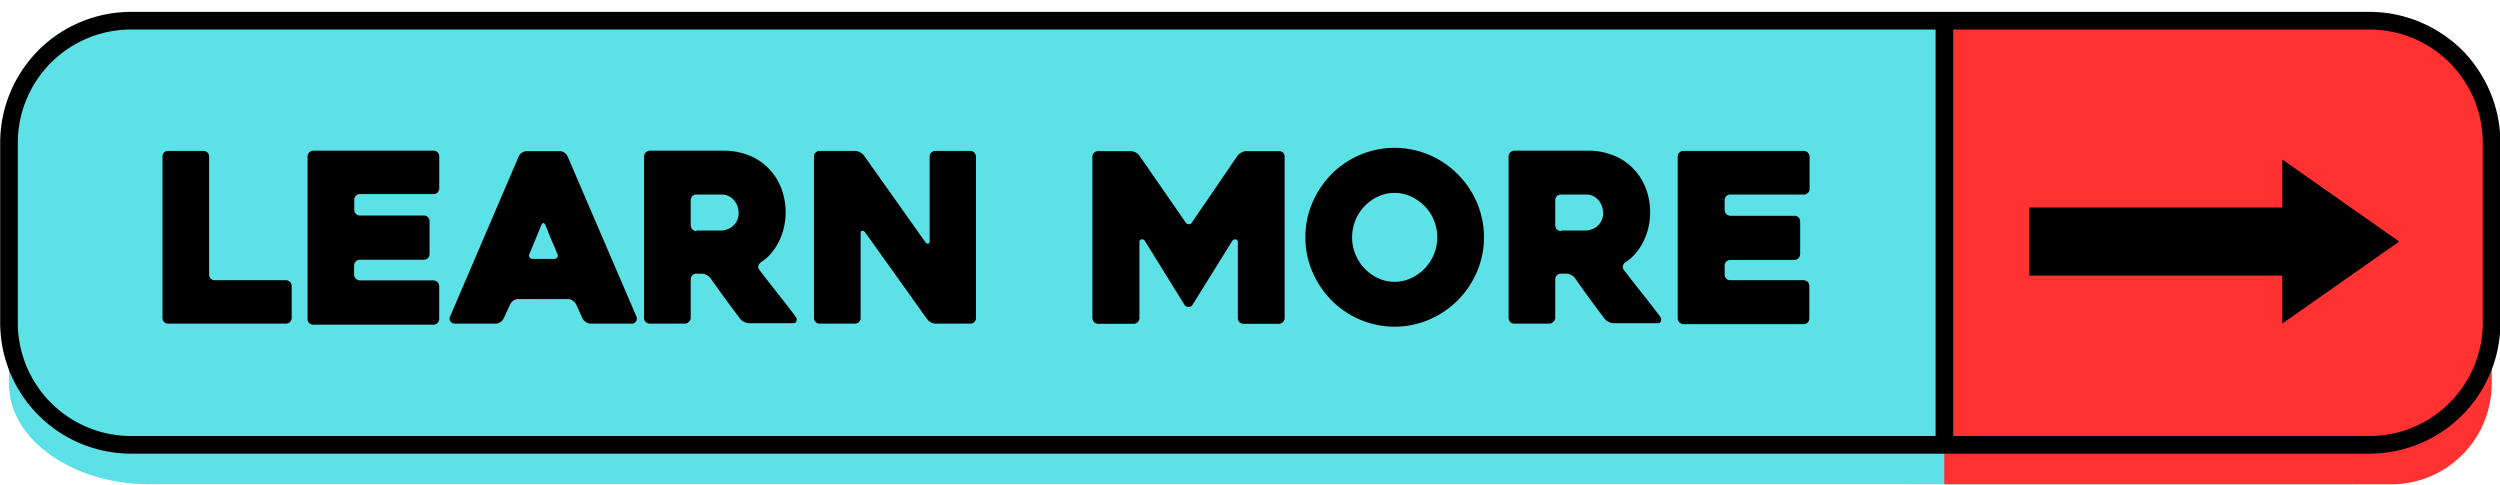
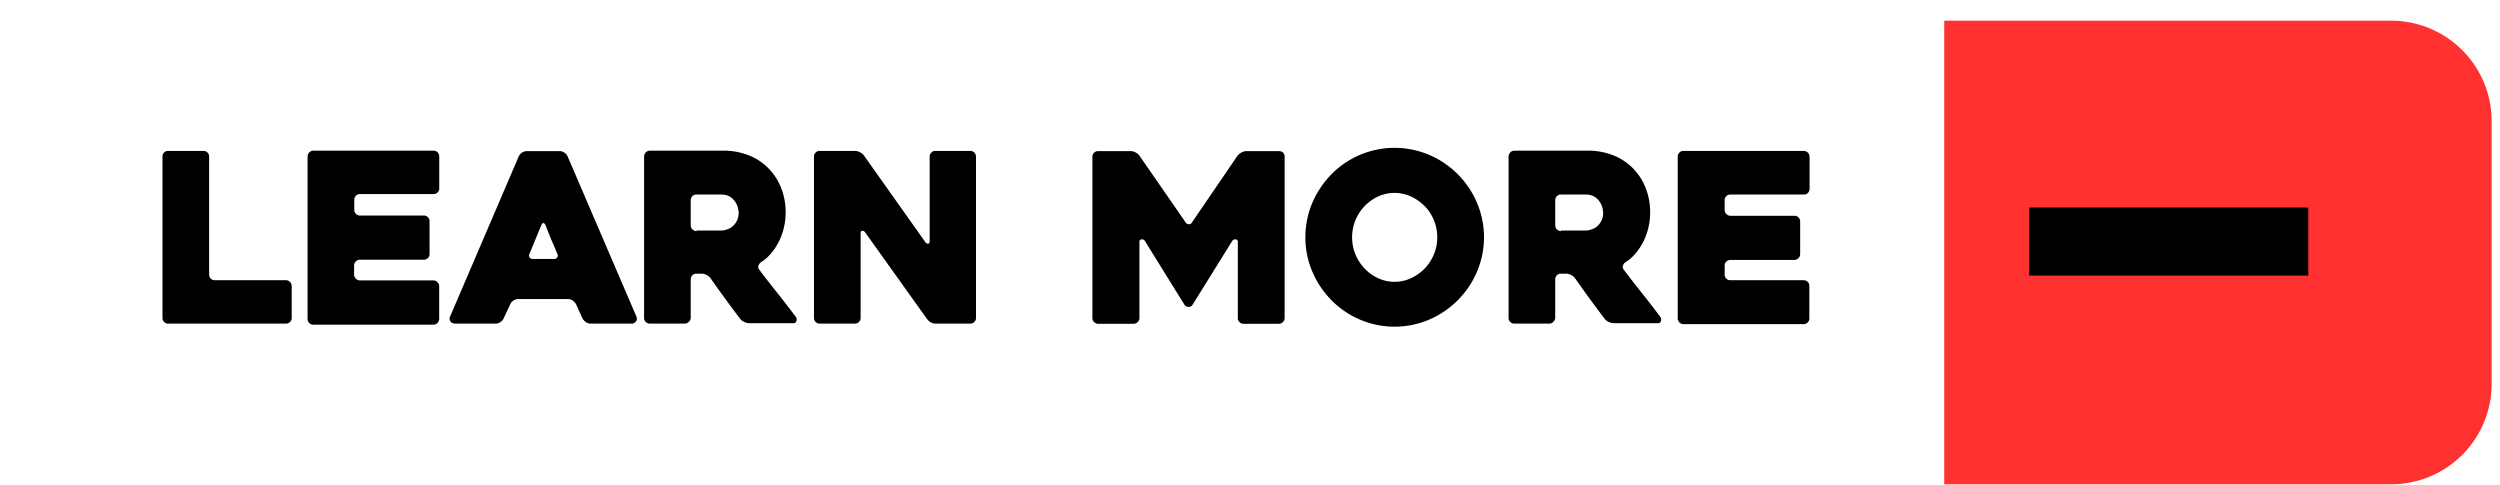
<svg xmlns="http://www.w3.org/2000/svg" data-name="Layer 1" fill="#000000" height="82.4" preserveAspectRatio="xMidYMid meet" version="1" viewBox="37.4 207.8 425.1 82.4" width="425.1" zoomAndPan="magnify">
  <g id="change1_1">
-     <path d="M461.08,228.35v44.8c0,9.37-10.77,17-23.94,17H62.85c-13.15,0-23.92-7.66-23.92-17v-44.8c0-9.37,9.22-20.55,23.92-17H437.14C450.31,211.32,461.08,219,461.08,228.35Z" fill="#5ce1e6" />
-   </g>
+     </g>
  <g id="change2_1">
    <path d="M461.08,228.35v44.8a17.08,17.08,0,0,1-17,17H368V211.32h76A17.08,17.08,0,0,1,461.08,228.35Z" fill="#ff3131" />
  </g>
  <g id="change3_1">
-     <path d="M440.32,284.94H59.68a22.27,22.27,0,0,1-22.25-22.25V232.07a22.27,22.27,0,0,1,22.25-22.25H440.32a22.27,22.27,0,0,1,22.25,22.25v30.62A22.27,22.27,0,0,1,440.32,284.94ZM59.68,212.82a19.26,19.26,0,0,0-19.25,19.25v30.62a19.26,19.26,0,0,0,19.25,19.25H440.32a19.26,19.26,0,0,0,19.25-19.25V232.07a19.26,19.26,0,0,0-19.25-19.25Z" />
-   </g>
+     </g>
  <g id="change4_1">
    <path d="M87,256.41v5.45a.9.9,0,0,1-.28.68.94.94,0,0,1-.68.29H66a.89.89,0,0,1-.7-.29.93.93,0,0,1-.27-.68V234.42a.94.94,0,0,1,.27-.68.88.88,0,0,1,.7-.28h6a.93.93,0,0,1,.68.28.91.91,0,0,1,.28.68v20.06a1,1,0,0,0,.26.68.9.9,0,0,0,.7.28H86a1,1,0,0,1,.68.28A.94.94,0,0,1,87,256.41Z" fill="#000000" />
  </g>
  <g id="change4_2">
    <path d="M97.64,241.8v1.69a1,1,0,0,0,.28.68.94.94,0,0,0,.69.28h10.87a.91.91,0,0,1,.68.28.93.93,0,0,1,.28.68V251a.9.9,0,0,1-.28.68.91.91,0,0,1-.68.28H98.61a1,1,0,0,0-1,1v1.52a1,1,0,0,0,1,1h12.47a1,1,0,0,1,1,1v5.53a1,1,0,0,1-1,1H90.66a.92.92,0,0,1-.68-.29.9.9,0,0,1-.28-.68V234.42a1,1,0,0,1,1-1h20.42a.94.94,0,0,1,.69.28,1,1,0,0,1,.28.68v5.46a1,1,0,0,1-.28.68.94.94,0,0,1-.69.28H98.61a.94.94,0,0,0-.69.28A1,1,0,0,0,97.64,241.8Z" fill="#000000" />
  </g>
  <g id="change4_3">
    <path d="M125.61,234.38a1.56,1.56,0,0,1,1.36-.88h5.62a1.35,1.35,0,0,1,.78.26,1.51,1.51,0,0,1,.54.62l11.72,27.28a.86.86,0,0,1-.06.76.91.91,0,0,1-.87.41h-6.86a1.39,1.39,0,0,1-.82-.27,1.8,1.8,0,0,1-.58-.62l-1.08-2.4a1.86,1.86,0,0,0-.59-.63,1.37,1.37,0,0,0-.78-.26h-8.46a1.48,1.48,0,0,0-.83.26,1.54,1.54,0,0,0-.54.63l-1.12,2.4a1.51,1.51,0,0,1-.54.62,1.37,1.37,0,0,1-.79.27h-6.9a1.35,1.35,0,0,1-.42-.08,1,1,0,0,1-.36-.25.82.82,0,0,1-.18-.4.89.89,0,0,1,.12-.56ZM128,251.83h3.57a.65.65,0,0,0,.59-.26.56.56,0,0,0,0-.62c-.27-.67-.59-1.45-1-2.35l-1-2.5c-.11-.25-.23-.37-.36-.37s-.26.12-.36.37l-2,4.85a.62.62,0,0,0,0,.62A.64.64,0,0,0,128,251.83Z" fill="#000000" />
  </g>
  <g id="change4_4">
    <path d="M153.89,262.83h-6a.94.94,0,0,1-.69-.29.9.9,0,0,1-.28-.68V234.42a1,1,0,0,1,1-1h12.48a11.53,11.53,0,0,1,4.29.78,9.55,9.55,0,0,1,3.35,2.19,9.85,9.85,0,0,1,2.17,3.33,11.21,11.21,0,0,1,.78,4.25,11.13,11.13,0,0,1-1.16,4.93,10.31,10.31,0,0,1-1.33,2,7.2,7.2,0,0,1-1.72,1.5,1.14,1.14,0,0,0-.42.59.71.71,0,0,0,.14.66c1,1.34,2.08,2.71,3.21,4.13s2.12,2.72,3,3.89a.74.74,0,0,1,.12.7.5.5,0,0,1-.52.39H164.8a2,2,0,0,1-.86-.23,1.7,1.7,0,0,1-.7-.54c-.85-1.12-1.7-2.26-2.54-3.41s-1.67-2.31-2.49-3.49a2,2,0,0,0-.68-.54,1.82,1.82,0,0,0-.84-.22h-.88a.93.93,0,0,0-.68.28,1,1,0,0,0-.28.68v6.5a.9.9,0,0,1-.28.68A.94.94,0,0,1,153.89,262.83ZM155.81,247H160a3,3,0,0,0,1-.18,2.92,2.92,0,0,0,1-.56,3.14,3.14,0,0,0,.72-.95A3,3,0,0,0,163,244a4,4,0,0,0-.14-.94,3.53,3.53,0,0,0-.48-1,2.88,2.88,0,0,0-.92-.84,2.74,2.74,0,0,0-1.42-.34h-4.23a.93.93,0,0,0-.68.28,1,1,0,0,0-.28.68v4.26a1,1,0,0,0,1,1Z" fill="#000000" />
  </g>
  <g id="change4_5">
    <path d="M203.36,234.42v27.44a.9.9,0,0,1-.28.68.94.94,0,0,1-.68.29h-5.93a1.65,1.65,0,0,1-.84-.25A2,2,0,0,1,195,262L184.5,247.3c-.16-.21-.33-.3-.5-.26s-.26.19-.26.46v14.36a.9.9,0,0,1-.28.68.94.94,0,0,1-.69.29h-6a.92.92,0,0,1-.68-.29.9.9,0,0,1-.28-.68V234.42a.91.91,0,0,1,.28-.68.9.9,0,0,1,.68-.28h6a1.88,1.88,0,0,1,.84.22,2,2,0,0,1,.68.54l10.43,14.72a.55.55,0,0,0,.5.29c.18,0,.26-.18.26-.45V234.42a.92.92,0,0,1,.29-.68.9.9,0,0,1,.68-.28h5.94a.93.93,0,0,1,.68.28A1,1,0,0,1,203.36,234.42Z" fill="#000000" />
  </g>
  <g id="change4_6">
    <path d="M255.84,234.46v27.4a1,1,0,0,1-1,1h-6a.92.92,0,0,1-.68-.29.9.9,0,0,1-.28-.68V248.94a.39.39,0,0,0-.36-.44.65.65,0,0,0-.6.28l-6.76,10.88a.71.71,0,0,1-.64.32.82.82,0,0,1-.69-.32l-6.75-10.88a.58.58,0,0,0-.57-.28.39.39,0,0,0-.36.44v12.92a1,1,0,0,1-1,1h-6a1,1,0,0,1-1-1v-27.4a.91.91,0,0,1,.28-.68.9.9,0,0,1,.68-.28h5.59a1.73,1.73,0,0,1,.83.24,1.63,1.63,0,0,1,.64.56L239,245.61a.68.68,0,0,0,.57.32.58.58,0,0,0,.52-.32l7.72-11.31a2.15,2.15,0,0,1,.68-.56,1.74,1.74,0,0,1,.84-.24h5.59a.93.93,0,0,1,.68.28A1,1,0,0,1,255.84,234.46Z" fill="#000000" />
  </g>
  <g id="change4_7">
    <path d="M259.37,248.14a14.72,14.72,0,0,1,1.2-5.9,15.79,15.79,0,0,1,3.25-4.83,15.18,15.18,0,0,1,4.81-3.27,15.1,15.1,0,0,1,11.8,0,15.42,15.42,0,0,1,8.1,8.1,15,15,0,0,1,0,11.8,15.42,15.42,0,0,1-8.1,8.1,15,15,0,0,1-11.8,0,15.18,15.18,0,0,1-4.81-3.27,15.67,15.67,0,0,1-3.25-4.83A14.68,14.68,0,0,1,259.37,248.14Zm7.94,0a7.59,7.59,0,0,0,.56,2.89,7.91,7.91,0,0,0,1.55,2.41,7.48,7.48,0,0,0,2.3,1.66,6.68,6.68,0,0,0,5.62,0,7.86,7.86,0,0,0,2.33-1.66,7.58,7.58,0,0,0,1.56-2.41,7.4,7.4,0,0,0,.56-2.89,7.49,7.49,0,0,0-.56-2.87,7.21,7.21,0,0,0-1.56-2.4,8,8,0,0,0-2.33-1.65,6.68,6.68,0,0,0-5.62,0,7.62,7.62,0,0,0-2.3,1.65,7.51,7.51,0,0,0-1.55,2.4A7.68,7.68,0,0,0,267.31,248.14Z" fill="#000000" />
  </g>
  <g id="change4_8">
    <path d="M300.89,262.83h-6a.94.94,0,0,1-.69-.29.9.9,0,0,1-.28-.68V234.42a1,1,0,0,1,1-1h12.48a11.53,11.53,0,0,1,4.29.78,9.55,9.55,0,0,1,3.35,2.19,9.85,9.85,0,0,1,2.17,3.33,11.21,11.21,0,0,1,.78,4.25,11.13,11.13,0,0,1-1.16,4.93,10.31,10.31,0,0,1-1.33,2,7.39,7.39,0,0,1-1.72,1.5,1.09,1.09,0,0,0-.42.59.71.71,0,0,0,.14.66c1,1.34,2.08,2.71,3.21,4.13s2.12,2.72,3,3.89a.74.74,0,0,1,.12.7.5.5,0,0,1-.52.39H311.8a2,2,0,0,1-.86-.23,1.7,1.7,0,0,1-.7-.54c-.85-1.12-1.7-2.26-2.54-3.41s-1.67-2.31-2.49-3.49a2,2,0,0,0-.68-.54,1.85,1.85,0,0,0-.84-.22h-.88a.93.93,0,0,0-.68.28,1,1,0,0,0-.28.68v6.5a.9.9,0,0,1-.28.68A.94.94,0,0,1,300.89,262.83ZM302.81,247H307a3.07,3.07,0,0,0,1-.18,2.92,2.92,0,0,0,1-.56,3.14,3.14,0,0,0,.72-.95A3,3,0,0,0,310,244a4,4,0,0,0-.14-.94,3.8,3.8,0,0,0-.48-1,2.88,2.88,0,0,0-.92-.84,2.74,2.74,0,0,0-1.42-.34h-4.23a.93.93,0,0,0-.68.28,1,1,0,0,0-.28.68v4.26a1,1,0,0,0,1,1Z" fill="#000000" />
  </g>
  <g id="change4_9">
    <path d="M330.66,241.8v1.69a1,1,0,0,0,1,1h10.87a.94.94,0,0,1,.69.28,1,1,0,0,1,.28.68V251a1,1,0,0,1-1,1H331.62a1,1,0,0,0-.68.28.94.94,0,0,0-.28.69v1.52a.9.9,0,0,0,.28.68.91.91,0,0,0,.68.28H344.1a1,1,0,0,1,.68.28.94.94,0,0,1,.28.69v5.53a.9.9,0,0,1-.28.68.92.92,0,0,1-.68.29H323.68a1,1,0,0,1-1-1V234.42a.92.92,0,0,1,.29-.68.9.9,0,0,1,.68-.28H344.1a1,1,0,0,1,1,1v5.46a.93.93,0,0,1-.28.68.91.91,0,0,1-.68.28H331.62a.91.91,0,0,0-.68.28A.93.93,0,0,0,330.66,241.8Z" fill="#000000" />
  </g>
  <g id="change3_2">
    <path d="M382.44 243.09H429.9V254.66H382.44z" />
  </g>
  <g id="change3_3">
-     <path d="M425.48 234.92L425.48 262.82 445.36 248.87 425.48 234.92z" />
-   </g>
+     </g>
  <g id="change3_4">
-     <path d="M366.53 211.32H369.53V283.45H366.53z" />
-   </g>
+     </g>
</svg>